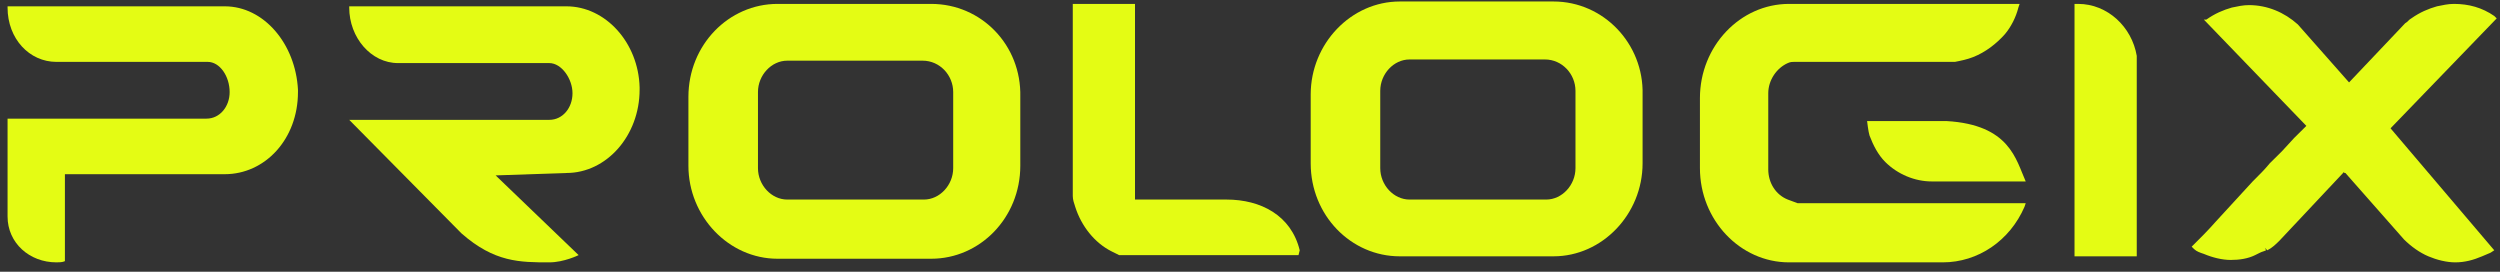
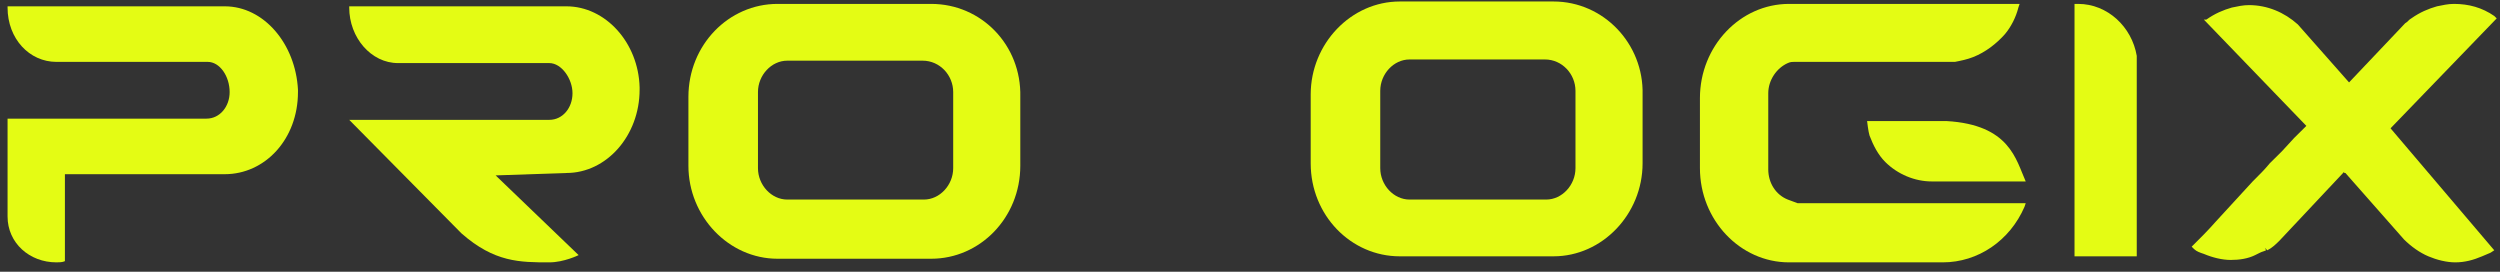
<svg xmlns="http://www.w3.org/2000/svg" width="230" height="25" viewBox="0 0 230 25" fill="none">
  <rect x="0" y="0" width="230" height="25" fill="#333333" stroke="none" />
  <g clip-path="url(#clip0_2239_1008)">
    <path d="M20.678 0.582H0.696V0.693C0.696 3.582 2.717 5.693 5.186 5.693H19.106C20.229 5.693 21.127 7.026 21.127 8.47C21.127 9.804 20.229 10.915 18.994 10.915H0.696V19.915C0.696 22.359 2.717 24.137 5.186 24.137C5.411 24.137 5.748 24.137 5.972 24.026V16.026H20.678C24.382 16.026 27.413 12.804 27.413 8.47C27.413 8.359 27.413 8.359 27.413 8.248C27.188 4.026 24.27 0.582 20.678 0.582Z" fill="#E4FC14" />
    <path d="M52.109 0.582H32.128V0.693C32.128 3.47 34.148 5.804 36.618 5.804H50.538C51.66 5.804 52.67 7.248 52.67 8.582C52.67 9.915 51.772 11.026 50.538 11.026H40.322H32.128L42.455 21.47C45.486 24.137 47.843 24.137 50.538 24.137C51.885 24.137 53.232 23.47 53.232 23.47L45.598 16.137L52.109 15.915C55.813 15.915 58.844 12.47 58.844 8.248C58.844 8.137 58.844 8.137 58.844 8.026C58.732 3.915 55.701 0.582 52.109 0.582Z" fill="#E4FC14" />
    <path d="M85.673 0.359H71.529C67.039 0.359 63.334 4.137 63.334 8.915V15.248C63.334 19.915 67.039 23.804 71.529 23.804H85.673C90.163 23.804 93.868 20.026 93.868 15.248V8.915C93.98 4.137 90.276 0.359 85.673 0.359ZM87.694 8.47V15.47C87.694 17.026 86.459 18.359 85 18.359H72.427C70.968 18.359 69.733 17.026 69.733 15.47V8.47C69.733 6.915 70.968 5.582 72.427 5.582H84.887C86.459 5.582 87.694 6.915 87.694 8.47Z" fill="#E4FC14" />
-     <path d="M119.574 23.026C118.788 19.804 115.982 18.359 112.839 18.359C112.727 18.359 104.42 18.359 104.42 18.359V0.359H98.695V17.582V17.915V18.026C98.695 18.359 98.807 18.693 98.919 19.026C99.481 20.804 100.715 22.359 102.287 23.137C102.511 23.248 102.736 23.359 102.961 23.471H103.073H104.195H104.308H119.125H119.462L119.574 23.026Z" fill="#E4FC14" />
    <path d="M142.923 0.137H128.779C124.289 0.137 120.584 4.026 120.584 8.693V15.026C120.584 19.804 124.289 23.582 128.779 23.582H142.923C147.413 23.582 151.118 19.693 151.118 15.026V8.693C151.23 4.026 147.526 0.137 142.923 0.137ZM144.944 8.359V15.47C144.944 17.026 143.709 18.359 142.25 18.359H129.677C128.218 18.359 126.983 17.026 126.983 15.47V8.359C126.983 6.804 128.218 5.471 129.677 5.471H142.137C143.709 5.471 144.944 6.804 144.944 8.359Z" fill="#E4FC14" />
    <path d="M164.476 18.359C163.354 17.915 162.68 16.804 162.68 15.582V8.582C162.68 7.359 163.466 6.248 164.476 5.804C164.701 5.693 164.925 5.693 165.037 5.693C165.15 5.693 165.262 5.693 165.262 5.693H177.834C177.947 5.693 177.947 5.693 178.059 5.693H179.855C180.416 5.582 180.978 5.47 181.539 5.248C182.661 4.804 183.672 4.026 184.458 3.137C185.019 2.47 185.468 1.582 185.692 0.693L185.805 0.359H164.588C160.098 0.359 156.394 4.248 156.394 9.026V15.47C156.394 20.248 160.098 24.137 164.588 24.137H178.733C181.988 24.137 184.907 22.137 186.254 19.026L186.366 18.693H165.374C165.037 18.582 164.813 18.471 164.476 18.359Z" fill="#E4FC14" />
    <path d="M179.069 11.137C178.957 11.137 171.773 11.137 171.773 11.137C171.773 11.137 171.885 12.137 171.997 12.47C172.334 13.359 172.783 14.248 173.457 14.915C174.579 16.026 176.151 16.693 177.722 16.693H185.468H185.917H186.366C185.468 14.693 184.907 11.47 179.069 11.137Z" fill="#E4FC14" />
    <path d="M191.193 0.359H190.856V23.582H196.581V5.137C196.132 2.47 193.887 0.359 191.193 0.359Z" fill="#E4FC14" />
    <path d="M219.93 11.804L229.696 1.693L229.472 1.47C228.349 0.693 227.114 0.359 225.767 0.359C225.206 0.359 224.757 0.47 224.196 0.582C223.41 0.804 222.624 1.137 221.838 1.693C221.614 1.804 221.502 2.026 221.277 2.137L216.113 7.582L211.399 2.248C210.164 1.137 208.592 0.47 206.909 0.47C206.347 0.47 205.898 0.582 205.337 0.693C204.551 0.915 203.765 1.248 202.98 1.804H202.755L212.185 11.582C211.96 11.804 211.623 12.137 211.062 12.693L209.939 13.915C209.603 14.248 209.266 14.582 208.929 14.915L208.817 15.026C208.368 15.582 207.807 16.137 207.245 16.693L203.878 20.359C203.092 21.248 202.418 21.915 201.857 22.471L201.633 22.693L201.857 22.915C202.082 23.137 202.418 23.248 202.755 23.359C203.541 23.693 204.439 23.915 205.225 23.915C206.011 23.915 206.796 23.804 207.47 23.471L207.694 23.359L207.919 23.248C208.143 23.137 208.256 23.137 208.48 23.026L208.368 22.804L208.592 23.026C209.041 22.804 209.378 22.471 209.715 22.137L215.664 15.804C215.664 15.804 215.664 15.804 215.664 15.915H215.777L221.165 22.026C221.838 22.693 222.624 23.248 223.41 23.582C224.196 23.915 225.094 24.137 225.88 24.137C226.778 24.137 227.563 23.915 228.349 23.582C228.574 23.471 228.911 23.359 229.135 23.248L229.472 23.026L219.93 11.804Z" fill="#E4FC14" />
  </g>
  <defs>
    <clipPath id="clip0_2239_1008">
      <rect width="229" height="24" fill="white" transform="translate(0.696 0.137)" />
    </clipPath>
  </defs>
</svg>